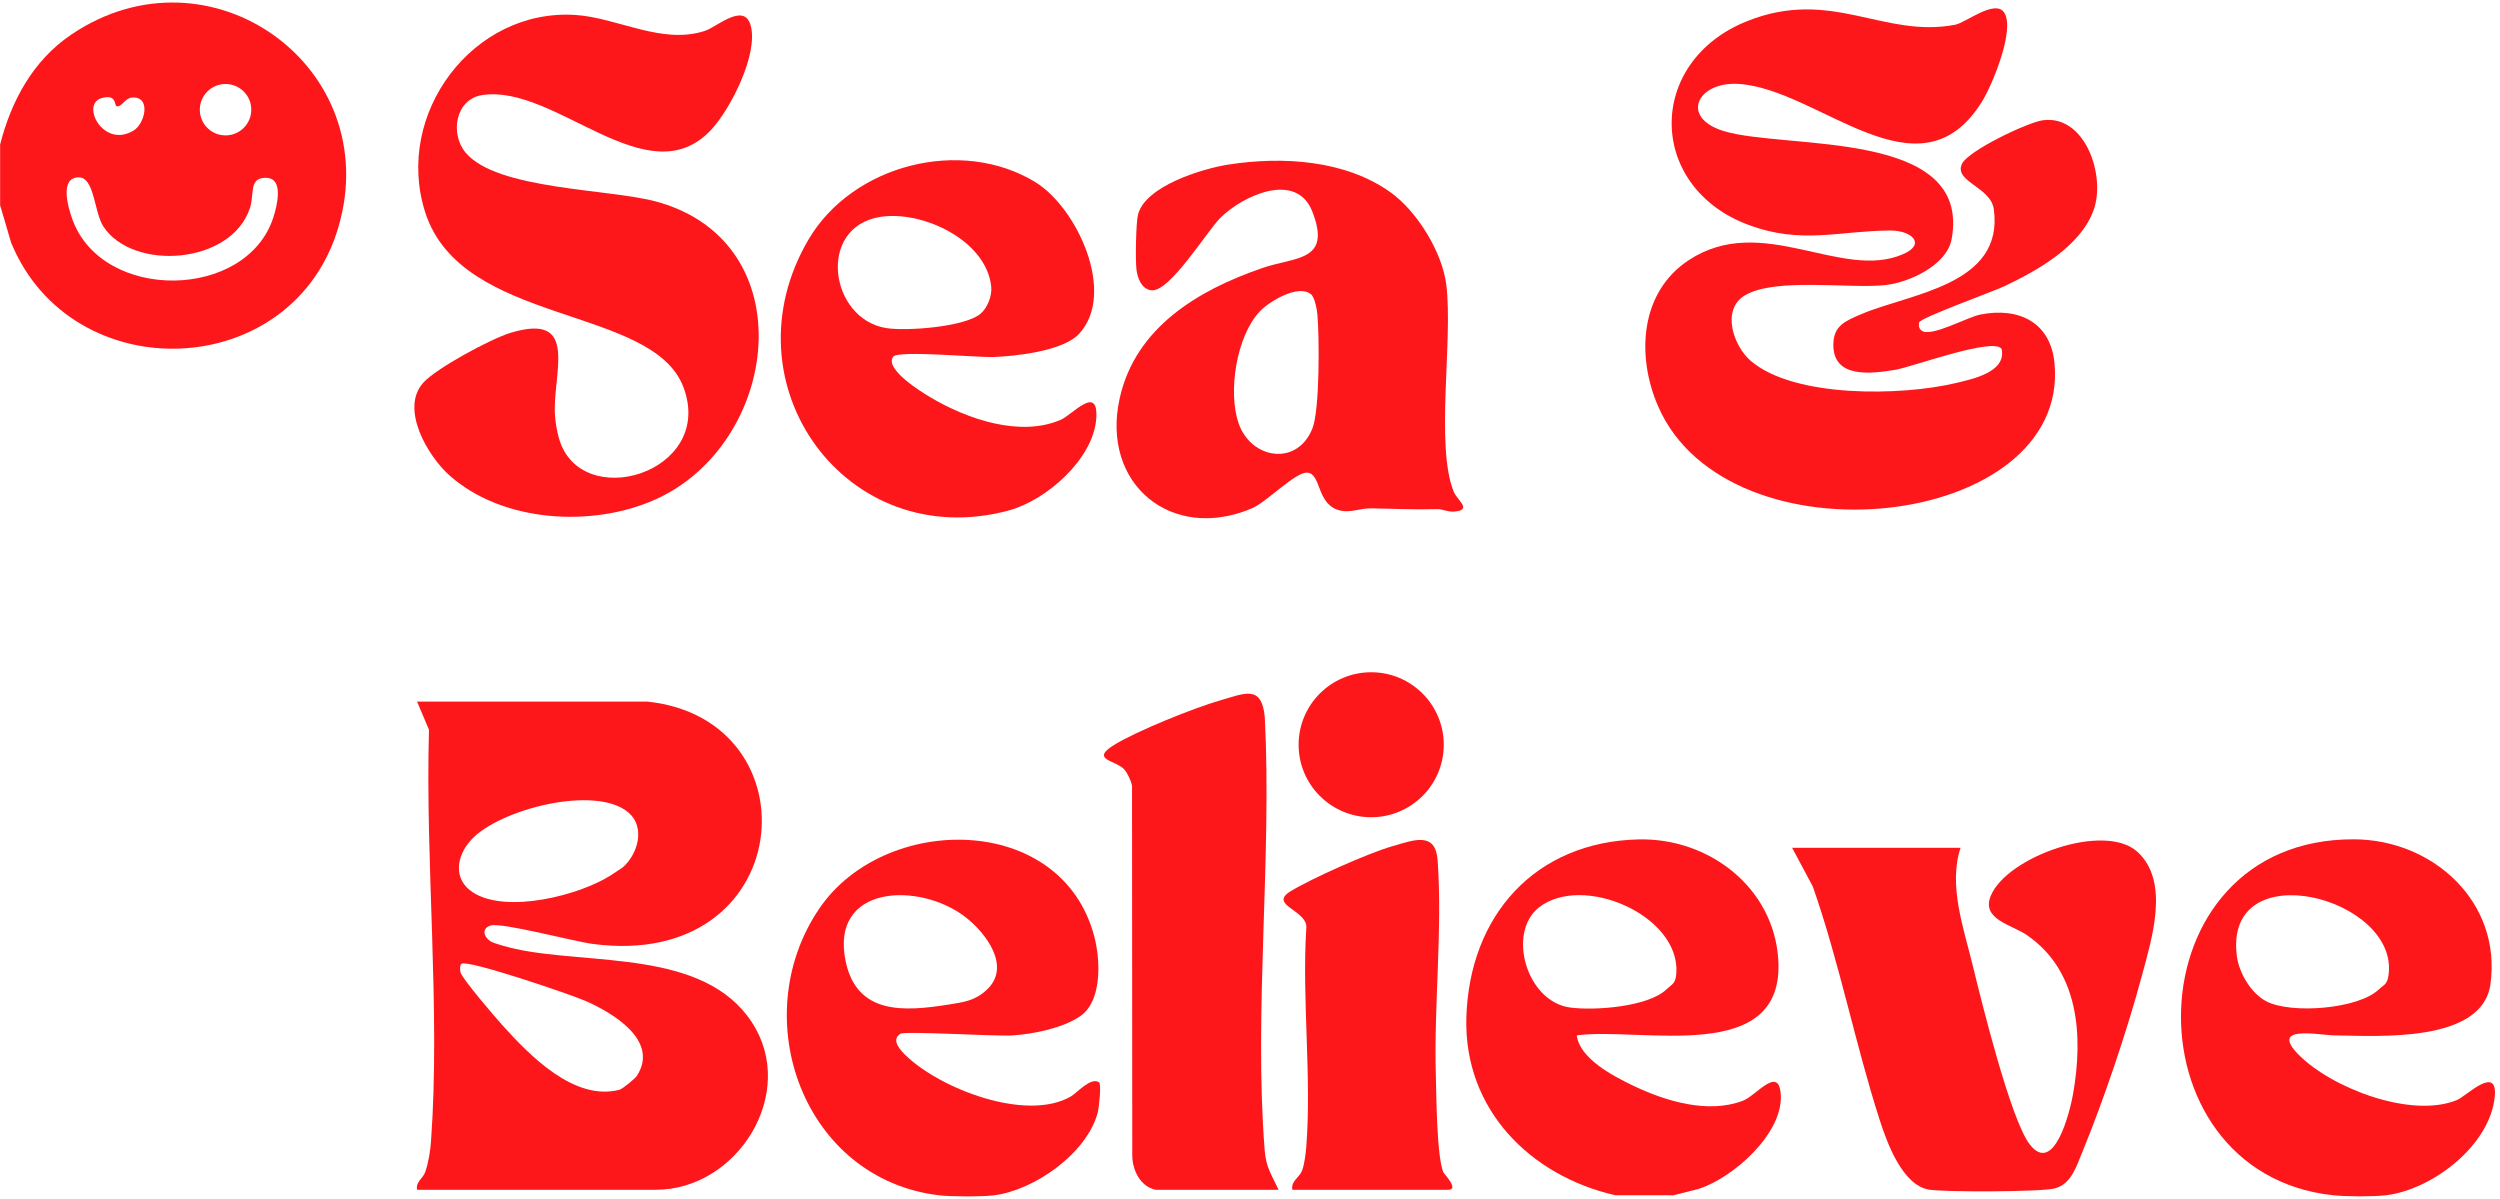
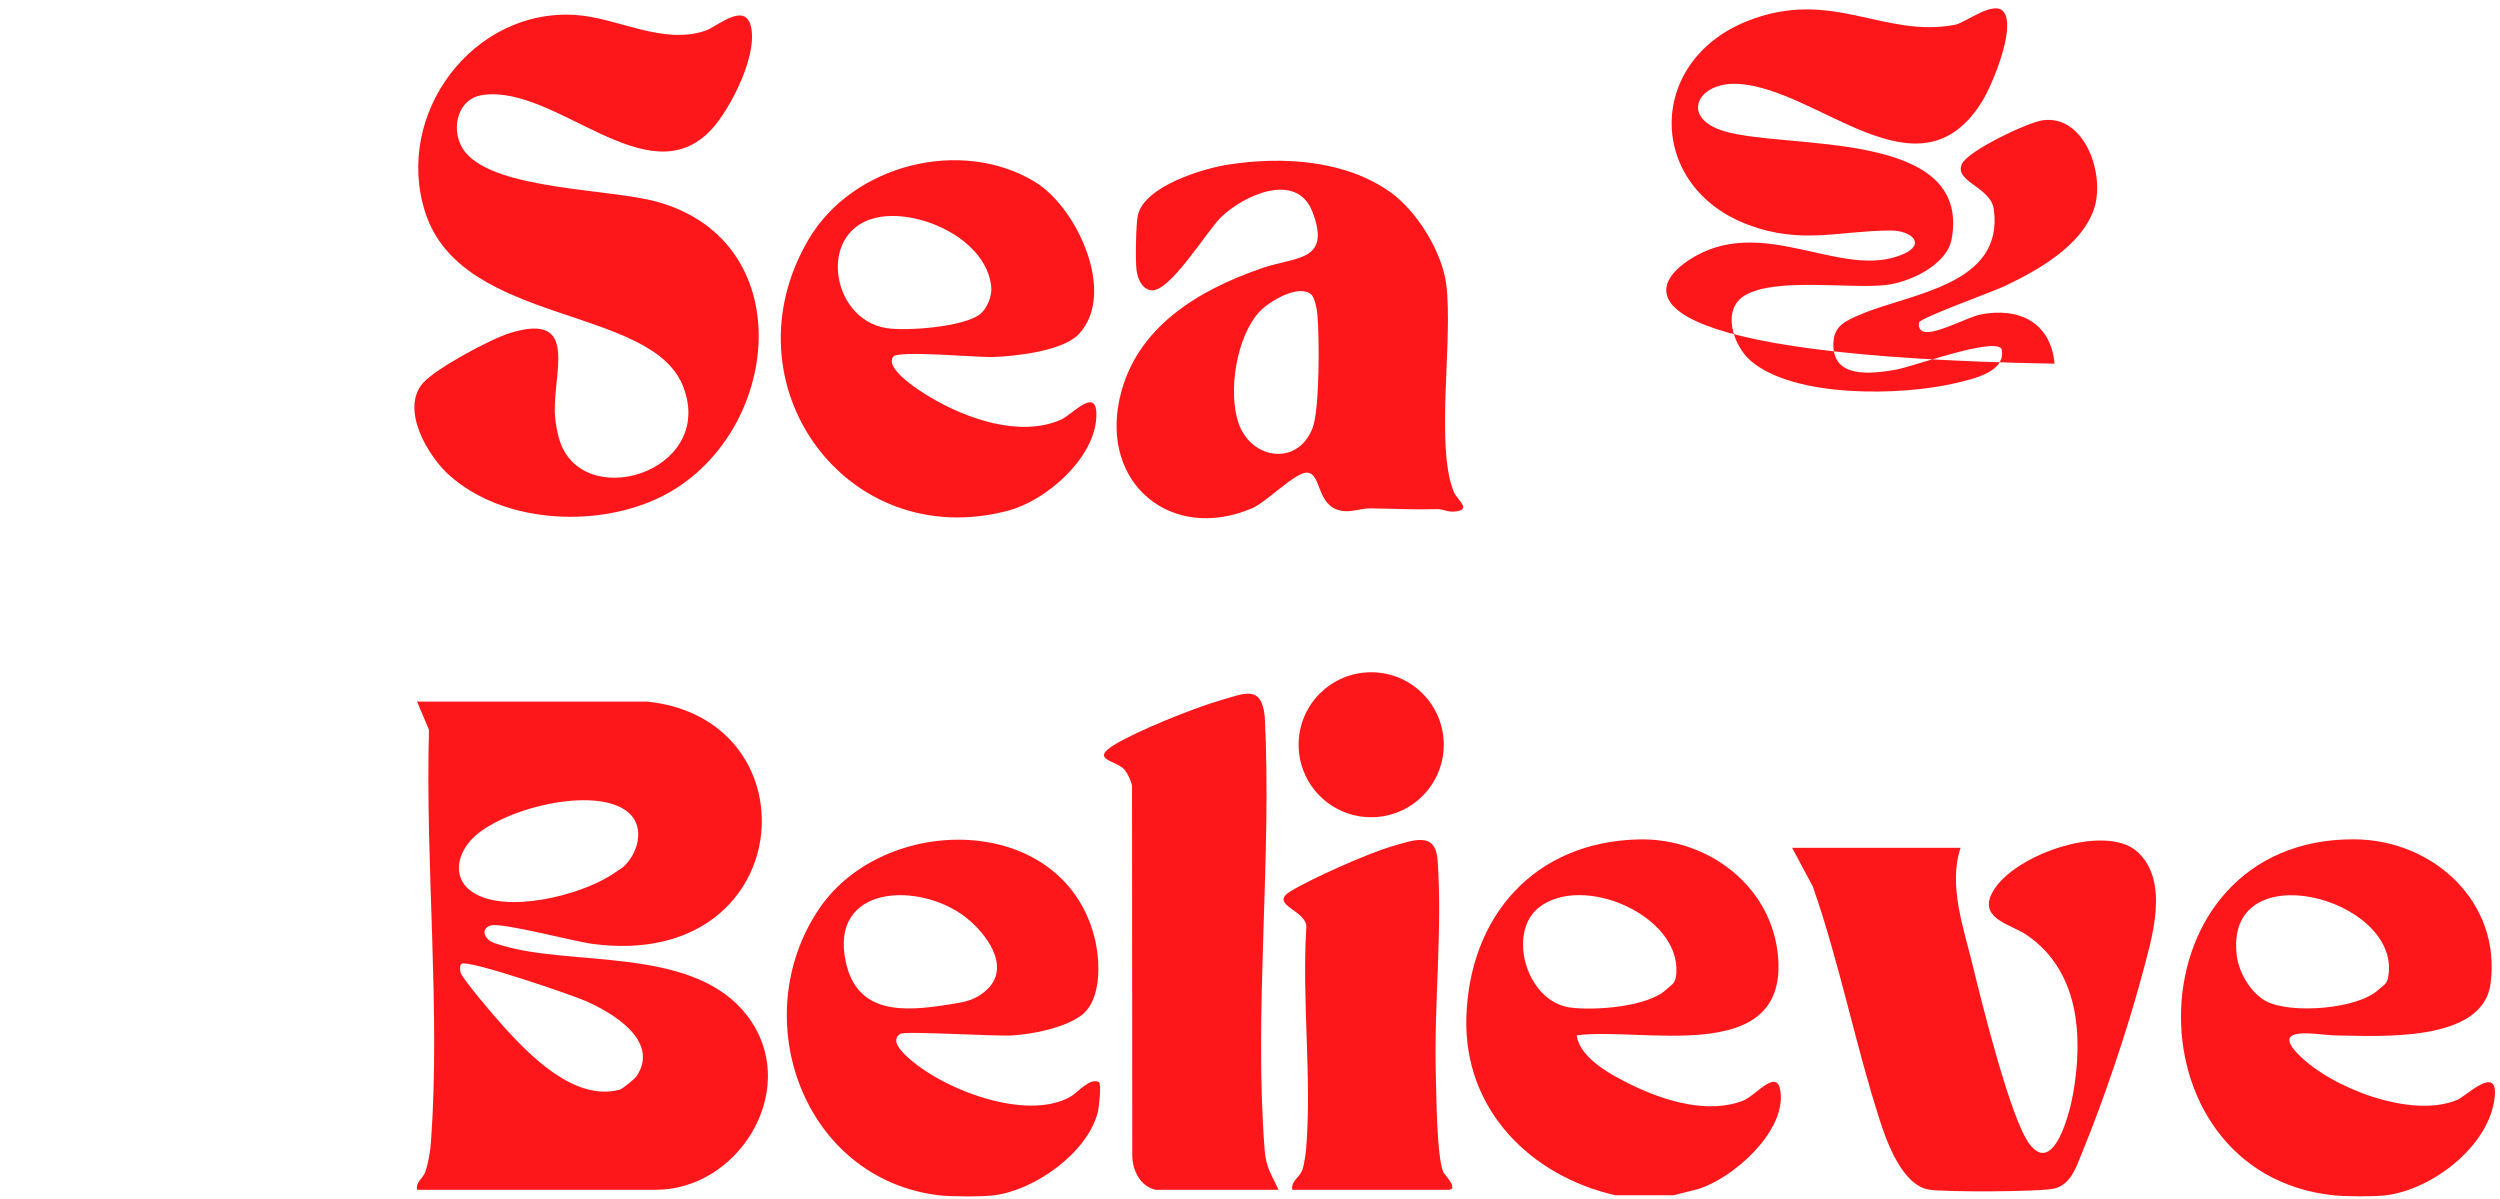
<svg xmlns="http://www.w3.org/2000/svg" width="490px" height="235px" viewBox="0 0 490 235" version="1.1">
  <title>sea-and-believe-logo</title>
  <g id="Logos" stroke="none" stroke-width="1" fill="none" fill-rule="evenodd">
    <g id="sea-and-believe-logo" transform="translate(0.024, 0.496)" fill="#FD171B">
-       <path d="M392.811,1.986 C394.956,5.319 390.506,16.074 388.481,19.361 C376.136,39.399 356.488,16.867 340.668,15.947 C332.655,15.481 329.157,22.581 337.896,25.212 C350.13,28.894 386.467,24.713 382.498,46.358 C381.55,51.53 374.069,54.931 369.359,55.397 C362.222,56.105 348.06,53.902 342.076,57.337 C337.235,60.116 339.724,67.328 343.138,70.245 C351.716,77.57 372.779,77.08 383.184,74.61 C386.52,73.819 393.282,72.454 392.293,67.903 C390.78,65.497 374.769,71.447 371.371,72.002 C366.679,72.769 359.248,73.718 359.311,67.027 C359.346,63.34 361.599,62.442 364.772,61.086 C374.353,56.988 392.809,55.443 390.763,40.512 C390.162,36.121 382.896,35.118 384.515,31.631 C385.719,29.04 397.405,23.483 400.358,23.076 C408.647,21.933 412.744,33.894 410.337,40.649 C407.787,47.803 399.343,52.51 392.839,55.605 C390.675,56.634 376.304,61.815 376.12,62.704 C375.989,63.341 376.078,63.935 376.656,64.338 C378.498,65.624 385.58,61.659 388.115,61.156 C395.657,59.661 401.931,62.655 402.669,70.786 C405.626,103.339 338.769,110.744 324.987,79.186 C320.689,69.344 321.364,56.848 330.926,50.524 C345.311,41.011 360.855,54.604 373.007,49.311 C377.528,47.342 374.697,44.652 370.406,44.683 C360.337,44.755 353.089,47.438 342.747,43.61 C322.727,36.199 322.541,11.562 342.433,3.639 C358.978,-2.952 369.128,7.056 383.195,4.352 C385.264,3.954 391.052,-0.744 392.811,1.986" id="Fill-1" />
+       <path d="M392.811,1.986 C394.956,5.319 390.506,16.074 388.481,19.361 C376.136,39.399 356.488,16.867 340.668,15.947 C332.655,15.481 329.157,22.581 337.896,25.212 C350.13,28.894 386.467,24.713 382.498,46.358 C381.55,51.53 374.069,54.931 369.359,55.397 C362.222,56.105 348.06,53.902 342.076,57.337 C337.235,60.116 339.724,67.328 343.138,70.245 C351.716,77.57 372.779,77.08 383.184,74.61 C386.52,73.819 393.282,72.454 392.293,67.903 C390.78,65.497 374.769,71.447 371.371,72.002 C366.679,72.769 359.248,73.718 359.311,67.027 C359.346,63.34 361.599,62.442 364.772,61.086 C374.353,56.988 392.809,55.443 390.763,40.512 C390.162,36.121 382.896,35.118 384.515,31.631 C385.719,29.04 397.405,23.483 400.358,23.076 C408.647,21.933 412.744,33.894 410.337,40.649 C407.787,47.803 399.343,52.51 392.839,55.605 C390.675,56.634 376.304,61.815 376.12,62.704 C375.989,63.341 376.078,63.935 376.656,64.338 C378.498,65.624 385.58,61.659 388.115,61.156 C395.657,59.661 401.931,62.655 402.669,70.786 C320.689,69.344 321.364,56.848 330.926,50.524 C345.311,41.011 360.855,54.604 373.007,49.311 C377.528,47.342 374.697,44.652 370.406,44.683 C360.337,44.755 353.089,47.438 342.747,43.61 C322.727,36.199 322.541,11.562 342.433,3.639 C358.978,-2.952 369.128,7.056 383.195,4.352 C385.264,3.954 391.052,-0.744 392.811,1.986" id="Fill-1" />
      <path d="M256.922,57.172 C254.405,55.145 248.702,58.6 246.842,60.594 C242.331,65.43 240.623,76.259 242.727,82.428 C245.156,89.542 254.287,90.989 257.233,83.406 C258.656,79.745 258.578,65.453 258.178,61.051 C258.087,60.048 257.653,57.761 256.922,57.172 M272.563,37.229 C277.734,40.94 282.65,48.925 283.446,55.271 C284.808,66.114 281.237,86.976 284.935,95.946 C285.597,97.552 288.694,99.49 284.943,99.778 C283.744,99.87 282.663,99.266 281.691,99.295 C276.998,99.431 273.274,99.206 268.711,99.141 C266.659,99.111 264.812,99.979 262.884,99.617 C257.934,98.687 259.061,92.417 256.234,92.143 C253.94,91.921 248.324,97.864 245.37,99.126 C229.675,105.829 215.678,94.43 219.439,77.549 C222.538,63.638 234.884,56.324 247.453,52.017 C253.903,49.806 261.031,50.793 257.186,40.96 C254.073,33 243.627,37.798 239.21,42.162 C236.513,44.828 229.136,57.015 225.546,56.392 C223.683,56.069 222.96,54.057 222.734,52.42 C222.493,50.667 222.617,43.291 223.006,41.65 C224.352,35.98 235.652,32.556 240.708,31.766 C251.258,30.118 263.642,30.827 272.563,37.229" id="Fill-3" />
      <path d="M172.5,42.021 C160.018,44.013 162.565,62.047 173.696,63.809 C177.684,64.44 188.934,63.598 192.097,61.051 C193.47,59.946 194.438,57.504 194.263,55.735 C193.366,46.619 180.796,40.696 172.5,42.021 M211.44,64.969 C208.303,68.322 199.018,69.33 194.585,69.482 C191.593,69.585 175.97,68.122 175.037,69.417 C173.281,71.854 180.6,76.341 182.314,77.363 C189.43,81.606 199.955,85.286 207.949,81.749 C210.186,80.759 215.328,74.744 214.838,81.554 C214.265,89.535 204.997,97.6 197.649,99.57 C165.853,108.094 141.743,74.752 158.479,46.393 C167.085,31.809 188.301,26.304 202.888,35.192 C211.064,40.173 218.884,57.012 211.44,64.969" id="Fill-5" />
-       <path d="M20.219,43.871 C18.43,41.125 18.512,34.272 15.42,34.268 C11.524,34.262 13.384,40.381 14.194,42.578 C20.147,58.75 48.307,58.32 53.548,42.13 C54.246,39.975 55.684,34.469 52.184,34.358 C48.685,34.249 49.875,37.504 48.973,40.261 C45.331,51.395 25.975,52.703 20.219,43.871 L20.219,43.871 Z M22.748,20.257 C22.421,20.03 22.77,17.882 19.863,18.745 C15.704,19.977 20.274,28.728 26.189,25.073 C28.43,23.689 29.687,18.222 25.722,18.636 C24.472,18.766 23.567,20.827 22.748,20.257 L22.748,20.257 Z M49.226,21.004 C49.226,18.221 46.968,15.965 44.182,15.965 C41.396,15.965 39.138,18.221 39.138,21.004 C39.138,23.787 41.396,26.042 44.182,26.042 C46.968,26.042 49.226,23.787 49.226,21.004 L49.226,21.004 Z M0,27.835 C2.182,19.251 6.444,11.373 13.901,6.314 C41.076,-12.121 75.532,12.648 66.295,44.05 C57.335,74.508 14.002,75.981 2.149,47.04 L0,39.727 L0,27.835 Z" id="Fill-7" />
      <path d="M139.401,24.904 C126.955,38.303 108.861,15.919 94.474,18.141 C89.226,18.95 88.145,25.73 91.232,29.416 C97.377,36.754 119.366,36.476 128.685,39.035 C157.833,47.042 152.828,86.498 128.39,97.421 C116.03,102.946 98.463,101.909 88.095,92.704 C83.854,88.939 78.299,79.609 82.966,74.482 C85.539,71.656 96.163,65.922 100.005,64.75 C113.813,60.539 108.139,72.902 108.76,81.098 C108.86,82.404 109.143,83.979 109.483,85.241 C113.502,100.191 140.264,92.247 133.937,75.41 C127.865,59.249 90.477,63.463 83.316,41.106 C77.161,21.891 92.635,1.081 112.833,2.441 C121.033,2.993 129.754,8.324 138.152,5.549 C140.503,4.774 145.782,-0.08 147.09,4.435 C148.696,9.973 143.205,20.809 139.401,24.904" id="Fill-10" />
      <path d="M326.559,193.461 C327.778,192.31 328.392,192.34 328.536,190.254 C329.321,178.892 310.117,170.639 301.589,177.38 C295.327,182.329 299.154,195.818 307.716,196.977 C312.565,197.633 322.983,196.836 326.559,193.461 L326.559,193.461 Z M316.598,233.781 C299.809,229.952 286.851,216.861 287.382,198.92 C287.971,178.994 300.812,164.482 321.17,164.027 C334.913,163.721 347.617,173.428 348.519,187.571 C349.852,208.507 321.634,200.736 309.019,202.433 C309.594,206.997 316.131,210.4 320.011,212.264 C326.382,215.326 334.716,217.869 341.604,215.244 C344.172,214.265 348.637,208.243 349.009,214.016 C349.505,221.667 339.719,230.324 332.93,232.525 L327.963,233.781 L316.598,233.781 Z" id="Fill-12" />
      <path d="M466.188,193.462 C467.215,192.487 467.827,192.533 468.104,190.767 C470.51,175.415 435.637,166.357 438.412,186.978 C438.857,190.278 441.234,194.253 444.21,195.782 C449.077,198.284 462.159,197.286 466.188,193.462 M467.591,233.781 C465.187,234.068 459.742,234.041 457.308,233.781 C416.211,229.386 417.505,163.818 461.376,164.009 C476.858,164.076 490.303,176.304 488.109,192.382 C486.525,203.987 466.05,202.55 457.553,202.442 C454.53,202.403 444.642,200.286 450.52,206.236 C457.012,212.806 472.708,218.829 481.608,215.078 C483.319,214.358 489.541,208.112 488.955,214.389 C488.058,224.006 476.712,232.69 467.591,233.781" id="Fill-14" />
      <path d="M351.235,165.673 L384.247,165.673 C381.8,173 384.883,181.517 386.679,188.92 C388.393,195.987 394.066,218.937 397.783,223.774 C402.544,229.971 405.667,217.518 406.299,213.914 C408.303,202.48 407.482,189.762 397.188,182.747 C394.208,180.716 388.277,179.701 390.162,175.091 C393.287,167.45 412.438,160.568 418.909,166.459 C425.306,172.283 421.721,183.518 419.811,190.654 C416.961,201.307 412.275,215.226 408.068,225.411 C406.931,228.164 405.949,231.596 402.664,232.445 C400.015,233.129 381.076,233.176 378.052,232.672 C372.825,231.798 369.82,223.432 368.409,219.059 C363.597,204.147 360.508,188.139 355.282,173.252 L351.235,165.673 Z" id="Fill-16" />
      <path d="M193.425,193.46 C198.227,188.951 193.211,182.324 189.134,179.199 C180.141,172.306 162.527,172.867 165.736,187.975 C167.959,198.432 177.22,197.772 185.826,196.41 C188.989,195.908 191.099,195.646 193.425,193.46 M184.006,233.781 C157.448,230.599 146.043,199.037 160.527,177.627 C173.257,158.807 208.09,158.681 214.464,183.088 C215.663,187.675 216.018,195.683 211.736,198.649 C208.29,201.036 202.527,202.175 198.37,202.452 C195.238,202.66 177.367,201.541 176.441,202.131 C174.561,203.33 176.429,205.331 177.57,206.427 C184.349,212.938 201.105,219.423 209.826,214.434 C211.063,213.728 213.762,210.55 215.383,211.631 C215.9,211.975 215.356,216.727 215.133,217.573 C213.034,225.526 202.76,232.774 194.83,233.781 C192.467,234.081 186.387,234.066 184.006,233.781" id="Fill-18" />
      <path d="M124.818,210.347 C129.245,203.429 120.037,198.013 114.725,195.681 C111.935,194.455 91.633,187.509 90.416,188.408 C90.081,188.656 90.078,189.735 90.317,190.285 C90.978,191.808 97,198.847 98.514,200.521 C103.82,206.394 112.529,215.373 121.362,213.106 C122.033,212.934 124.464,210.901 124.818,210.347 L124.818,210.347 Z M123.222,158.819 C116.816,153.2 97.818,158.109 92.329,164.106 C89.401,167.305 88.714,171.884 92.701,174.436 C99.25,178.628 113.562,175.031 119.812,170.992 C120.138,170.781 121.933,169.6 122.043,169.504 C124.978,166.955 126.506,161.7 123.222,158.819 L123.222,158.819 Z M126.91,137.024 C160.2,140.577 156.148,189.787 116.163,184.514 C112.417,184.02 98.402,180.281 96.189,180.895 C94.364,181.401 94.699,183.083 96.119,183.997 C96.894,184.495 99.988,185.272 101.094,185.512 C115.682,188.684 137.959,185.557 147.338,199.863 C156.438,213.744 144.515,232.699 128.534,232.699 L81.721,232.699 C81.429,231.097 82.836,230.595 83.334,229.177 C83.935,227.468 84.317,225.094 84.45,223.263 C86.33,197.308 83.3,168.675 84.056,142.53 L81.721,137.024 L126.91,137.024 Z" id="Fill-20" />
      <path d="M226.49,232.7 C223.45,232.089 221.903,228.792 221.9,225.933 L221.855,153.545 C221.707,152.586 220.936,150.953 220.278,150.256 C218.626,148.507 213.65,148.437 218.261,145.561 C222.695,142.796 234.066,138.224 239.21,136.756 C243.918,135.412 247.24,133.656 247.87,139.995 C249.296,167.592 245.715,197.527 247.847,224.882 C248.122,228.417 249.191,229.674 250.572,232.7 L226.49,232.7 Z" id="Fill-22" />
      <path d="M253.279,232.7 C252.967,230.966 254.605,230.396 255.185,228.928 C255.608,227.854 255.909,225.568 256.004,224.341 C257.082,210.602 255.15,195.495 255.997,181.607 C256.612,177.926 248.426,176.958 252.898,174.211 C256.987,171.698 268.143,166.731 272.758,165.399 C277.131,164.138 281.359,162.389 281.76,168.194 C282.712,182.003 281.009,196.314 281.401,210.292 C281.517,214.443 281.578,226.258 282.89,229.324 C282.97,229.513 286.049,232.7 283.856,232.7 L253.279,232.7 Z" id="Fill-24" />
      <path d="M282.954,145.473 C282.954,153.319 276.586,159.681 268.73,159.681 C260.873,159.681 254.505,153.319 254.505,145.473 C254.505,137.627 260.873,131.265 268.73,131.265 C276.586,131.265 282.954,137.627 282.954,145.473" id="Fill-26" />
    </g>
  </g>
</svg>